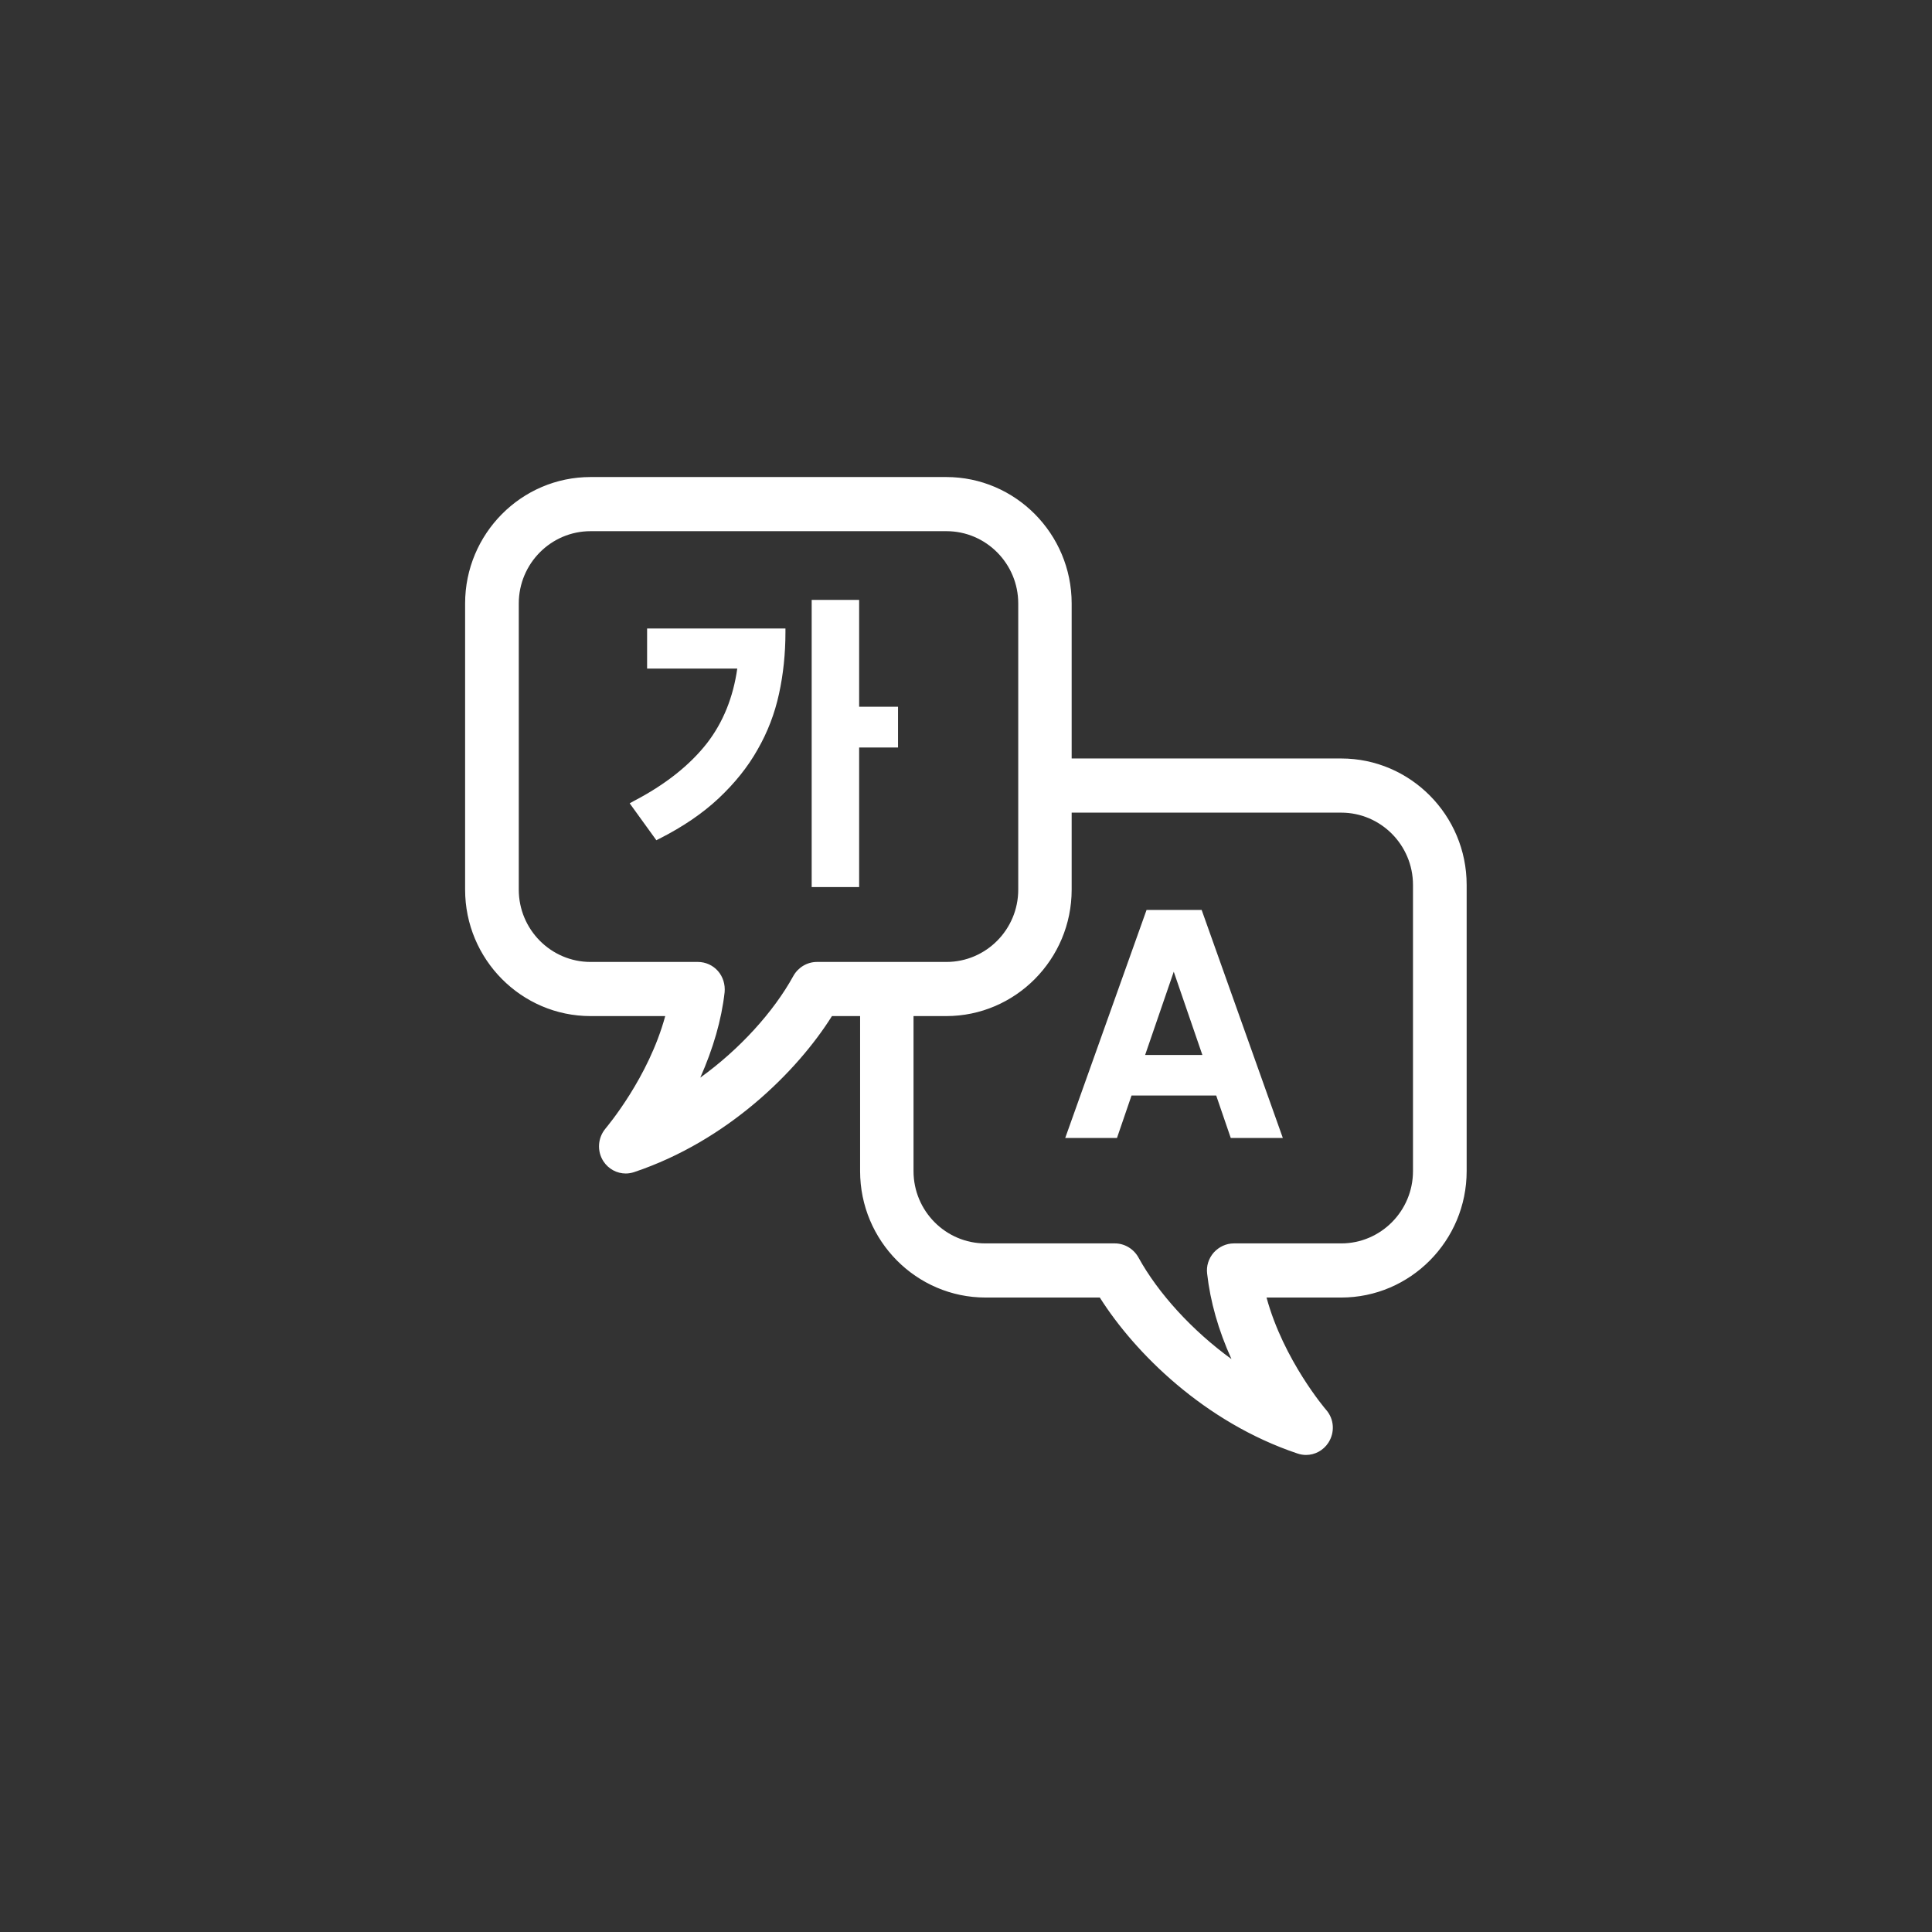
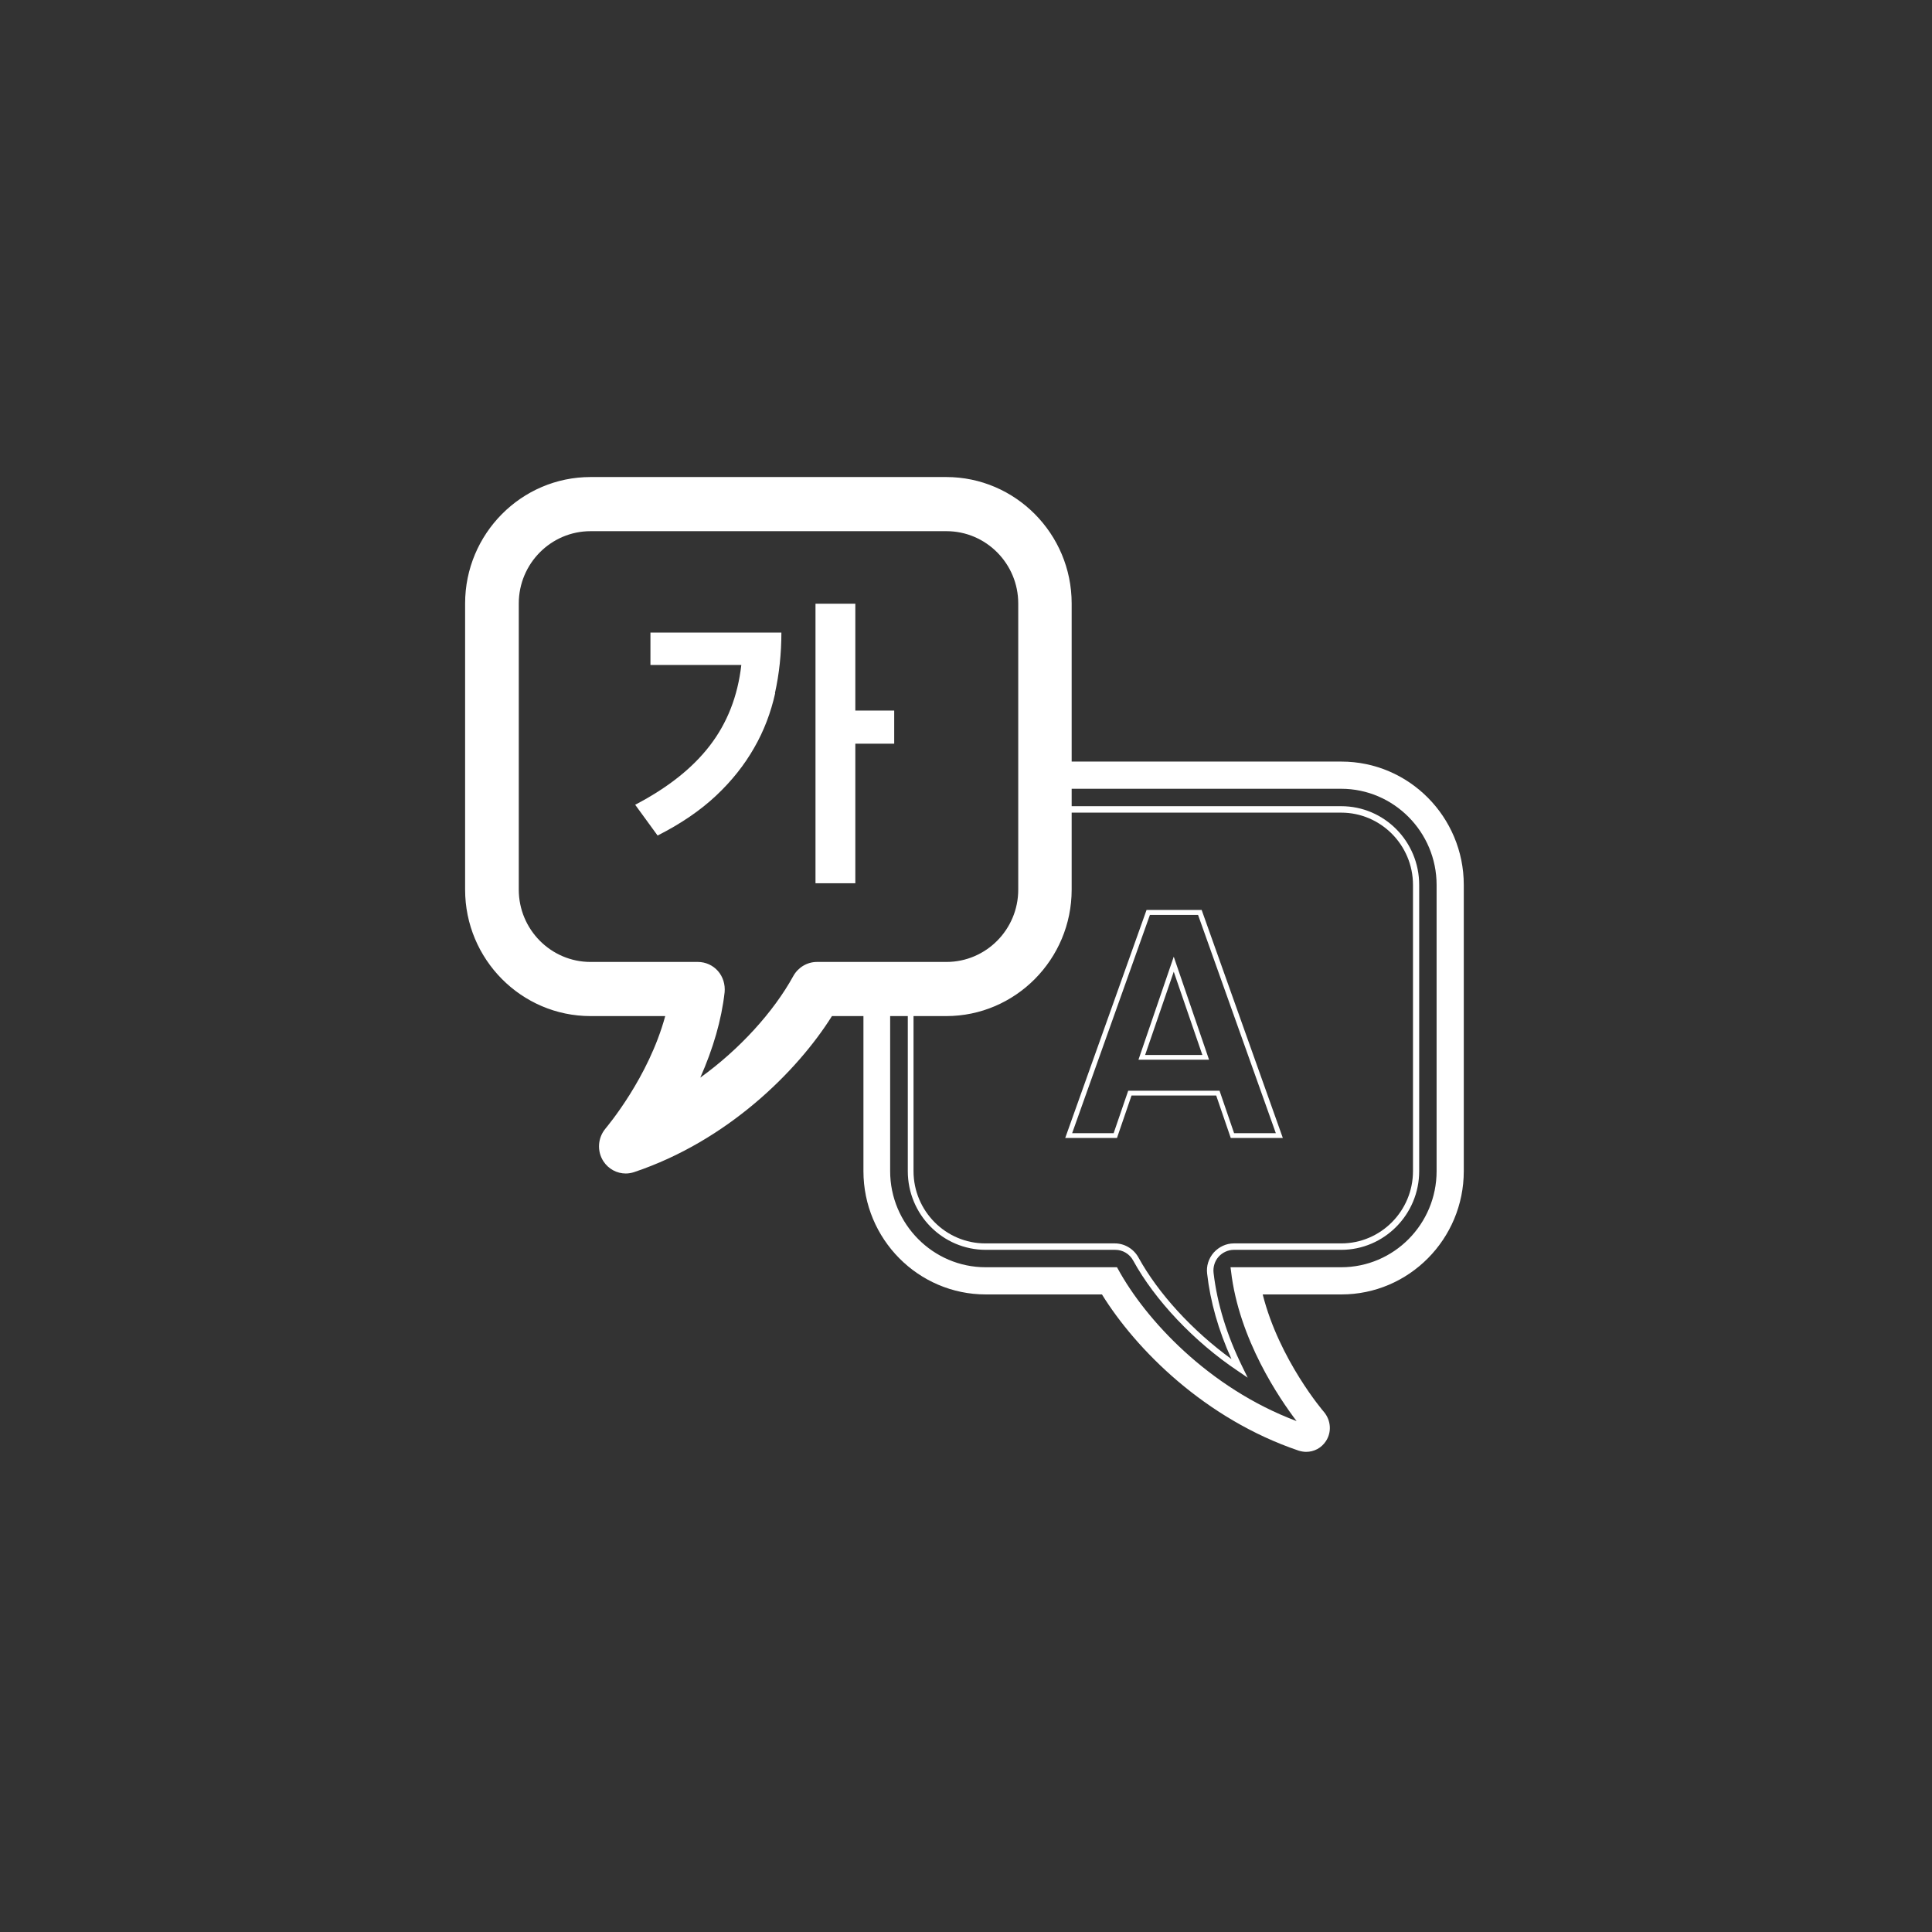
<svg xmlns="http://www.w3.org/2000/svg" id="_레이어_1" data-name="레이어 1" viewBox="0 0 81 81">
  <rect x="0" y="0" width="81" height="81" fill="#333333" stroke="none" />
  <defs>
    <style>
      .cls-1 {
        fill: #fff;
        stroke-width: 0px;
      }
    </style>
  </defs>
  <g>
    <g>
      <g>
        <path class="cls-1" d="M56.24,31.93h-12.43v1h12.43c2.28,0,4.14,1.87,4.14,4.17v12c0,2.3-1.85,4.17-4.14,4.17h-4.5c.42,3.62,3.02,6.6,3.02,6.6-3.81-1.28-6.71-4.24-8-6.6h-5.43c-2.28,0-4.14-1.87-4.14-4.17v-7.63h-.99v7.63c0,2.85,2.3,5.17,5.13,5.17h4.87c1.43,2.31,4.32,5.22,8.25,6.55.1.03.21.05.31.05.33,0,.64-.16.83-.45.25-.38.21-.87-.08-1.22-.02-.02-1.88-2.19-2.57-4.93h3.3c2.83,0,5.13-2.32,5.13-5.17v-12c0-2.85-2.3-5.17-5.13-5.17Z" />
-         <path class="cls-1" d="M54.76,61c-.12,0-.24-.02-.36-.06-3.91-1.31-6.83-4.23-8.29-6.54h-4.79c-2.9,0-5.26-2.38-5.26-5.3v-7.76h1.26v7.76c0,2.22,1.8,4.03,4,4.03h5.51l.04.07c1.15,2.11,3.79,4.99,7.49,6.38-.7-.92-2.42-3.42-2.75-6.3l-.02-.15h4.64c2.21,0,4-1.81,4-4.03v-12c0-2.22-1.8-4.03-4-4.03h-12.56v-1.27h12.56c2.9,0,5.26,2.38,5.26,5.3v12c0,2.92-2.36,5.3-5.26,5.3h-3.13c.71,2.62,2.48,4.69,2.5,4.71.34.39.37.95.09,1.38-.21.32-.56.51-.94.51ZM36.33,41.6v7.5c0,2.78,2.24,5.04,5,5.04h4.94l.04.06c1.42,2.28,4.31,5.19,8.18,6.49.37.12.78-.02.99-.34.21-.33.19-.76-.07-1.05-.02-.02-1.9-2.19-2.6-4.99l-.04-.17h3.47c2.76,0,5-2.26,5-5.04v-12c0-2.78-2.24-5.04-5-5.04h-12.29v.73h12.29c2.35,0,4.27,1.93,4.27,4.3v12c0,2.37-1.91,4.3-4.27,4.3h-4.35c.46,3.47,2.94,6.35,2.97,6.38l.32.37-.47-.16c-3.96-1.33-6.79-4.37-8.04-6.59h-5.36c-2.35,0-4.27-1.93-4.27-4.3v-7.5h-.73Z" />
      </g>
      <g>
-         <path class="cls-1" d="M56.24,33.94c1.73,0,3.14,1.42,3.14,3.17v12c0,1.75-1.41,3.17-3.14,3.17h-4.5c-.28,0-.55.12-.74.33-.19.21-.28.5-.25.78.17,1.48.67,2.85,1.22,3.99-1.99-1.33-3.53-3.08-4.35-4.59-.17-.32-.51-.52-.87-.52h-5.43c-1.73,0-3.14-1.42-3.14-3.17v-7.63h-.99v7.63c0,2.3,1.85,4.17,4.14,4.17h5.43c1.29,2.36,4.2,5.32,8,6.6,0,0-2.6-2.98-3.02-6.6h4.5c2.28,0,4.14-1.87,4.14-4.17v-12c0-2.3-1.85-4.17-4.14-4.17h-12.43v1h12.43Z" />
        <path class="cls-1" d="M55.18,60.15l-.47-.16c-3.96-1.33-6.79-4.37-8.04-6.59h-5.36c-2.35,0-4.27-1.93-4.27-4.3v-7.76h1.26v7.76c0,1.67,1.35,3.03,3.01,3.03h5.43c.41,0,.79.23.99.59.83,1.51,2.26,3.07,3.9,4.26-.55-1.21-.89-2.42-1.02-3.58-.04-.32.06-.64.28-.89.22-.24.52-.38.84-.38h4.5c1.66,0,3.01-1.36,3.01-3.03v-12c0-1.67-1.35-3.03-3.01-3.03h-12.56v-1.27h12.56c2.35,0,4.27,1.93,4.27,4.3v12c0,2.37-1.91,4.3-4.27,4.3h-4.35c.46,3.47,2.94,6.35,2.97,6.38l.32.37ZM37.32,41.6v7.5c0,2.22,1.8,4.03,4,4.03h5.51l.04.07c1.15,2.11,3.79,4.99,7.49,6.38-.7-.92-2.42-3.42-2.75-6.3l-.02-.15h4.64c2.21,0,4-1.81,4-4.03v-12c0-2.22-1.8-4.03-4-4.03h-12.29v.73h12.29c1.81,0,3.27,1.48,3.27,3.3v12c0,1.82-1.47,3.3-3.27,3.3h-4.5c-.24,0-.48.11-.64.29-.16.18-.24.43-.21.68.15,1.28.55,2.6,1.21,3.94l.22.45-.41-.28c-1.84-1.23-3.48-2.97-4.39-4.63-.15-.28-.44-.45-.75-.45h-5.43c-1.81,0-3.27-1.48-3.27-3.3v-7.5h-.73Z" />
      </g>
    </g>
    <g>
      <path class="cls-1" d="M26.24,49.07c-.33,0-.64-.16-.83-.45-.25-.38-.21-.88.08-1.22.02-.02,1.88-2.19,2.57-4.93h-3.3c-2.83,0-5.13-2.32-5.13-5.17v-12c0-2.85,2.3-5.17,5.13-5.17h14.91c2.83,0,5.13,2.32,5.13,5.17v12c0,2.85-2.3,5.17-5.13,5.17h-4.87c-1.43,2.31-4.32,5.22-8.25,6.55-.1.03-.21.05-.31.05ZM24.76,22.14c-1.73,0-3.14,1.42-3.14,3.17v12c0,1.75,1.41,3.17,3.14,3.17h4.5c.28,0,.55.12.74.33.19.21.28.5.25.78-.17,1.48-.67,2.85-1.22,3.99,1.99-1.33,3.53-3.08,4.35-4.59.17-.32.51-.52.87-.52h5.43c1.73,0,3.14-1.42,3.14-3.17v-12c0-1.75-1.41-3.17-3.14-3.17h-14.91Z" />
      <path class="cls-1" d="M26.24,49.2c-.38,0-.73-.19-.94-.51-.28-.43-.24-.99.09-1.38.07-.09,1.8-2.13,2.5-4.71h-3.13c-2.9,0-5.26-2.38-5.26-5.3v-12c0-2.92,2.36-5.3,5.26-5.3h14.91c2.9,0,5.26,2.38,5.26,5.3v12c0,2.92-2.36,5.3-5.26,5.3h-4.79c-1.45,2.31-4.38,5.23-8.29,6.54-.12.04-.24.06-.36.06ZM24.76,20.27c-2.76,0-5,2.26-5,5.04v12c0,2.78,2.24,5.04,5,5.04h3.47l-.04.17c-.68,2.72-2.52,4.9-2.6,4.99-.26.3-.29.73-.07,1.06.21.32.62.47.99.34,3.87-1.3,6.77-4.21,8.18-6.49l.04-.06h4.94c2.76,0,5-2.26,5-5.04v-12c0-2.78-2.24-5.04-5-5.04h-14.91ZM28.69,45.96l.22-.45c.66-1.34,1.06-2.67,1.21-3.94.03-.25-.05-.49-.21-.68-.16-.18-.4-.29-.64-.29h-4.5c-1.81,0-3.27-1.48-3.27-3.3v-12c0-1.82,1.47-3.3,3.27-3.3h14.91c1.81,0,3.27,1.48,3.27,3.3v12c0,1.82-1.47,3.3-3.27,3.3h-5.43c-.31,0-.6.17-.75.45-.91,1.67-2.56,3.4-4.39,4.63l-.41.28ZM24.76,22.27c-1.66,0-3.01,1.36-3.01,3.03v12c0,1.67,1.35,3.03,3.01,3.03h4.5c.32,0,.63.14.84.38.21.24.31.56.28.89-.13,1.16-.48,2.36-1.02,3.58,1.64-1.18,3.07-2.75,3.9-4.26.2-.36.58-.59.99-.59h5.43c1.66,0,3.01-1.36,3.01-3.03v-12c0-1.67-1.35-3.03-3.01-3.03h-14.91Z" />
    </g>
  </g>
  <g>
    <path class="cls-1" d="M32.5,29.06c-.18.81-.47,1.58-.88,2.29-.41.72-.94,1.39-1.6,2.01-.66.62-1.48,1.18-2.45,1.67l-.94-1.29c1.36-.71,2.4-1.53,3.13-2.48.73-.95,1.17-2.07,1.32-3.38h-3.81v-1.36h5.49c0,.88-.09,1.73-.27,2.54ZM35.86,37.03h-1.67v-11.72h1.67v4.48h1.63v1.39h-1.63v5.85Z" />
-     <path class="cls-1" d="M36.02,37.19h-1.99v-12.04h1.99v4.48h1.63v1.71h-1.63v5.85ZM34.35,36.87h1.35v-5.85h1.63v-1.07h-1.63v-4.48h-1.35v11.4ZM27.52,35.23l-1.12-1.55.16-.09c1.33-.69,2.36-1.51,3.08-2.43.68-.88,1.1-1.93,1.27-3.13h-3.78v-1.68h5.8v.16c0,.89-.09,1.76-.27,2.58h0c-.18.83-.48,1.61-.9,2.34-.41.73-.96,1.41-1.63,2.04-.67.63-1.51,1.2-2.48,1.69l-.12.06ZM26.87,33.79l.75,1.03c.9-.47,1.67-1,2.29-1.58.65-.61,1.18-1.27,1.58-1.97.4-.7.69-1.45.86-2.25h0c.16-.75.25-1.54.26-2.35h-5.17v1.04h3.82l-.02.18c-.15,1.33-.61,2.5-1.35,3.46-.71.92-1.73,1.74-3.02,2.44Z" />
  </g>
  <g>
-     <path class="cls-1" d="M51.06,45.83h-3.69l-.61,1.78h-1.95l3.33-9.35h2.16l3.33,9.35h-1.96l-.61-1.78ZM50.55,44.33l-1.34-3.91-1.34,3.91h2.68Z" />
    <path class="cls-1" d="M53.78,47.71h-2.18l-.61-1.78h-3.55l-.61,1.78h-2.17l.05-.14,3.36-9.42h2.31l3.4,9.55ZM51.74,47.51h1.75l-3.26-9.15h-2.02l-3.26,9.15h1.74l.61-1.78h3.83l.61,1.78ZM50.69,44.43h-2.96l1.48-4.32,1.48,4.32ZM48.01,44.23h2.4l-1.2-3.49-1.2,3.49Z" />
  </g>
</svg>